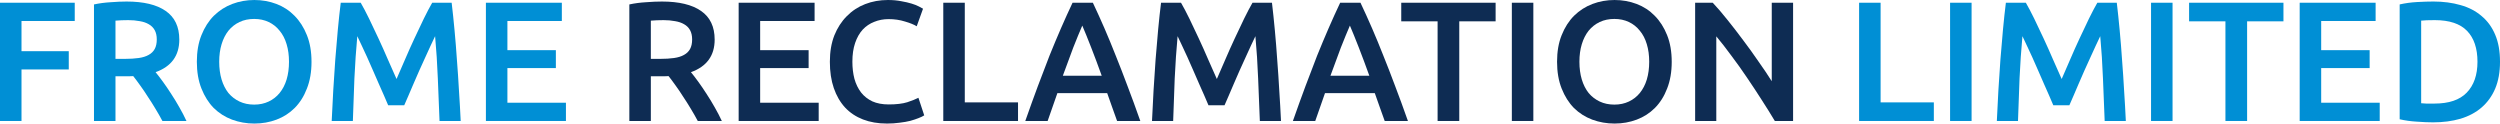
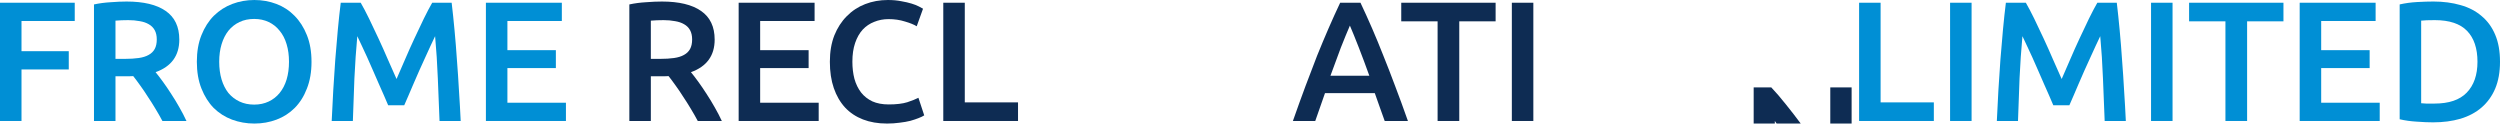
<svg xmlns="http://www.w3.org/2000/svg" version="1.1" id="svg4232" viewBox="0 0 652.567 32.247" height="9.101mm" width="184.169mm">
  <defs id="defs4234" />
  <g transform="translate(0.569,-170.524)" id="layer1">
    <g id="g4932">
      <path d="m -0.569,202.103 0,-30.866 19.509,0 0,4.766 -13.897,0 0,7.884 12.338,0 0,4.766 -12.338,0 0,13.451 -5.612,0 z" id="path4941" style="font-style:normal;font-variant:normal;font-weight:500;font-stretch:normal;font-size:medium;line-height:125%;font-family:Ubuntu;-inkscape-font-specification:'Ubuntu, Medium';text-align:start;letter-spacing:0px;word-spacing:0px;writing-mode:lr-tb;text-anchor:start;fill:#008fd5;fill-opacity:1;stroke:none;stroke-width:1px;stroke-linecap:butt;stroke-linejoin:miter;stroke-opacity:1" />
      <path d="m 32.47,170.925 q 6.681,0 10.2,2.45 3.563,2.45 3.563,7.483 0,6.28 -6.191,8.507 0.846,1.024 1.915,2.494 1.069,1.47 2.182,3.207 1.114,1.693 2.138,3.519 1.024,1.782 1.826,3.519 l -6.28,0 q -0.846,-1.603 -1.826,-3.207 -0.98,-1.648 -2.004,-3.162 -0.98,-1.559 -1.96,-2.895 -0.98,-1.381 -1.826,-2.45 -0.624,0.044 -1.069,0.044 -0.445,0 -0.846,0 l -2.717,0 0,11.67 -5.612,0 0,-30.421 q 2.049,-0.445 4.365,-0.579 2.316,-0.178 4.142,-0.178 z m 0.401,4.855 q -1.782,0 -3.296,0.134 l 0,9.977 2.45,0 q 2.049,0 3.608,-0.223 1.559,-0.223 2.583,-0.802 1.069,-0.579 1.603,-1.559 0.534,-0.98 0.534,-2.494 0,-1.425 -0.534,-2.405 -0.534,-0.98 -1.559,-1.559 -0.98,-0.579 -2.361,-0.802 -1.381,-0.267 -3.029,-0.267 z" id="path4943" style="font-style:normal;font-variant:normal;font-weight:500;font-stretch:normal;font-size:medium;line-height:125%;font-family:Ubuntu;-inkscape-font-specification:'Ubuntu, Medium';text-align:start;letter-spacing:0px;word-spacing:0px;writing-mode:lr-tb;text-anchor:start;fill:#008fd5;fill-opacity:1;stroke:none;stroke-width:1px;stroke-linecap:butt;stroke-linejoin:miter;stroke-opacity:1" />
      <path d="m 56.649,186.648 q 0,2.539 0.624,4.632 0.624,2.049 1.782,3.519 1.203,1.425 2.895,2.227 1.693,0.802 3.83,0.802 2.093,0 3.786,-0.802 1.693,-0.802 2.851,-2.227 1.203,-1.47 1.826,-3.519 0.624,-2.093 0.624,-4.632 0,-2.539 -0.624,-4.588 -0.624,-2.093 -1.826,-3.519 -1.158,-1.47 -2.851,-2.272 -1.693,-0.802 -3.786,-0.802 -2.138,0 -3.83,0.802 -1.693,0.802 -2.895,2.272 -1.158,1.47 -1.782,3.519 -0.624,2.049 -0.624,4.588 z m 24.096,0 q 0,3.964 -1.203,6.993 -1.158,3.029 -3.207,5.078 -2.004,2.004 -4.721,3.029 -2.717,1.024 -5.79,1.024 -3.073,0 -5.835,-1.024 -2.717,-1.024 -4.766,-3.029 -2.004,-2.049 -3.207,-5.078 -1.203,-3.029 -1.203,-6.993 0,-3.964 1.203,-6.948 1.203,-3.029 3.251,-5.078 2.093,-2.049 4.81,-3.073 2.717,-1.024 5.746,-1.024 3.029,0 5.746,1.024 2.717,1.024 4.721,3.073 2.049,2.049 3.251,5.078 1.203,2.984 1.203,6.948 z" id="path4945" style="font-style:normal;font-variant:normal;font-weight:500;font-stretch:normal;font-size:medium;line-height:125%;font-family:Ubuntu;-inkscape-font-specification:'Ubuntu, Medium';text-align:start;letter-spacing:0px;word-spacing:0px;writing-mode:lr-tb;text-anchor:start;fill:#008fd5;fill-opacity:1;stroke:none;stroke-width:1px;stroke-linecap:butt;stroke-linejoin:miter;stroke-opacity:1" />
      <path d="m 93.584,171.237 q 0.98,1.693 2.182,4.142 1.203,2.45 2.45,5.167 1.247,2.672 2.45,5.478 1.247,2.761 2.272,5.122 1.024,-2.361 2.227,-5.122 1.203,-2.806 2.45,-5.478 1.247,-2.717 2.45,-5.167 1.203,-2.45 2.182,-4.142 l 5.078,0 q 0.401,3.385 0.757,7.216 0.356,3.786 0.624,7.795 0.312,3.964 0.534,8.017 0.267,4.009 0.445,7.839 l -5.523,0 q -0.178,-5.389 -0.445,-11.091 -0.223,-5.701 -0.713,-11.046 -0.49,1.024 -1.158,2.45 -0.668,1.425 -1.425,3.118 -0.757,1.648 -1.559,3.43 -0.757,1.782 -1.514,3.474 -0.713,1.648 -1.336,3.118 -0.624,1.425 -1.069,2.45 l -4.187,0 q -0.445,-1.024 -1.069,-2.494 -0.624,-1.47 -1.381,-3.118 -0.713,-1.693 -1.514,-3.474 -0.757,-1.782 -1.514,-3.43 -0.757,-1.648 -1.425,-3.073 -0.668,-1.47 -1.158,-2.45 -0.49,5.345 -0.757,11.046 -0.223,5.701 -0.401,11.091 l -5.523,0 q 0.178,-3.83 0.401,-7.928 0.267,-4.098 0.534,-8.106 0.312,-4.053 0.668,-7.839 0.356,-3.786 0.757,-6.993 l 5.211,0 z" id="path4947" style="font-style:normal;font-variant:normal;font-weight:500;font-stretch:normal;font-size:medium;line-height:125%;font-family:Ubuntu;-inkscape-font-specification:'Ubuntu, Medium';text-align:start;letter-spacing:0px;word-spacing:0px;writing-mode:lr-tb;text-anchor:start;fill:#008fd5;fill-opacity:1;stroke:none;stroke-width:1px;stroke-linecap:butt;stroke-linejoin:miter;stroke-opacity:1" />
      <path d="m 126.266,202.103 0,-30.866 19.82,0 0,4.766 -14.208,0 0,7.616 12.649,0 0,4.677 -12.649,0 0,9.042 15.277,0 0,4.766 -20.889,0 z" id="path4949" style="font-style:normal;font-variant:normal;font-weight:500;font-stretch:normal;font-size:medium;line-height:125%;font-family:Ubuntu;-inkscape-font-specification:'Ubuntu, Medium';text-align:start;letter-spacing:0px;word-spacing:0px;writing-mode:lr-tb;text-anchor:start;fill:#008fd5;fill-opacity:1;stroke:none;stroke-width:1px;stroke-linecap:butt;stroke-linejoin:miter;stroke-opacity:1" />
      <path d="m 172.213,170.925 q 6.681,0 10.2,2.45 3.563,2.45 3.563,7.483 0,6.28 -6.191,8.507 0.846,1.024 1.915,2.494 1.069,1.47 2.182,3.207 1.113,1.693 2.138,3.519 1.024,1.782 1.826,3.519 l -6.28,0 q -0.846,-1.603 -1.826,-3.207 -0.98,-1.648 -2.004,-3.162 -0.98,-1.559 -1.96,-2.895 -0.98,-1.381 -1.826,-2.45 -0.624,0.044 -1.069,0.044 -0.445,0 -0.846,0 l -2.717,0 0,11.67 -5.612,0 0,-30.421 q 2.049,-0.445 4.365,-0.579 2.316,-0.178 4.142,-0.178 z m 0.401,4.855 q -1.782,0 -3.296,0.134 l 0,9.977 2.45,0 q 2.049,0 3.608,-0.223 1.559,-0.223 2.583,-0.802 1.069,-0.579 1.603,-1.559 0.534,-0.98 0.534,-2.494 0,-1.425 -0.534,-2.405 -0.534,-0.98 -1.559,-1.559 -0.98,-0.579 -2.361,-0.802 -1.381,-0.267 -3.029,-0.267 z" id="path4952" style="font-style:normal;font-variant:normal;font-weight:500;font-stretch:normal;font-size:medium;line-height:125%;font-family:Ubuntu;-inkscape-font-specification:'Ubuntu, Medium';text-align:start;letter-spacing:0px;word-spacing:0px;writing-mode:lr-tb;text-anchor:start;fill:#0e2c53;fill-opacity:1;stroke:none;stroke-width:1px;stroke-linecap:butt;stroke-linejoin:miter;stroke-opacity:1" />
      <path d="m 192.24,202.103 0,-30.866 19.82,0 0,4.766 -14.208,0 0,7.616 12.649,0 0,4.677 -12.649,0 0,9.042 15.277,0 0,4.766 -20.889,0 z" id="path4954" style="font-style:normal;font-variant:normal;font-weight:500;font-stretch:normal;font-size:medium;line-height:125%;font-family:Ubuntu;-inkscape-font-specification:'Ubuntu, Medium';text-align:start;letter-spacing:0px;word-spacing:0px;writing-mode:lr-tb;text-anchor:start;fill:#0e2c53;fill-opacity:1;stroke:none;stroke-width:1px;stroke-linecap:butt;stroke-linejoin:miter;stroke-opacity:1" />
      <path d="m 230.925,202.771 q -3.474,0 -6.236,-1.069 -2.761,-1.069 -4.677,-3.118 -1.915,-2.093 -2.94,-5.078 -1.024,-2.984 -1.024,-6.859 0,-3.875 1.158,-6.859 1.203,-2.984 3.251,-5.033 2.049,-2.093 4.81,-3.162 2.761,-1.069 5.924,-1.069 1.915,0 3.474,0.312 1.559,0.267 2.717,0.624 1.158,0.356 1.915,0.757 0.757,0.401 1.069,0.579 l -1.648,4.588 q -1.069,-0.668 -3.073,-1.247 -1.96,-0.624 -4.276,-0.624 -2.004,0 -3.741,0.713 -1.737,0.668 -3.029,2.049 -1.247,1.381 -1.96,3.474 -0.713,2.093 -0.713,4.855 0,2.45 0.534,4.499 0.579,2.049 1.737,3.563 1.158,1.47 2.94,2.316 1.782,0.802 4.276,0.802 2.984,0 4.855,-0.579 1.871,-0.624 2.895,-1.158 l 1.514,4.588 q -0.534,0.356 -1.47,0.713 -0.891,0.356 -2.138,0.713 -1.247,0.312 -2.806,0.49 -1.559,0.223 -3.341,0.223 z" id="path4956" style="font-style:normal;font-variant:normal;font-weight:500;font-stretch:normal;font-size:medium;line-height:125%;font-family:Ubuntu;-inkscape-font-specification:'Ubuntu, Medium';text-align:start;letter-spacing:0px;word-spacing:0px;writing-mode:lr-tb;text-anchor:start;fill:#0e2c53;fill-opacity:1;stroke:none;stroke-width:1px;stroke-linecap:butt;stroke-linejoin:miter;stroke-opacity:1" />
      <path d="m 265.162,197.248 0,4.855 -19.509,0 0,-30.866 5.612,0 0,26.011 13.897,0 z" id="path4958" style="font-style:normal;font-variant:normal;font-weight:500;font-stretch:normal;font-size:medium;line-height:125%;font-family:Ubuntu;-inkscape-font-specification:'Ubuntu, Medium';text-align:start;letter-spacing:0px;word-spacing:0px;writing-mode:lr-tb;text-anchor:start;fill:#0e2c53;fill-opacity:1;stroke:none;stroke-width:1px;stroke-linecap:butt;stroke-linejoin:miter;stroke-opacity:1" />
-       <path d="m 291.022,202.103 q -0.624,-1.826 -1.292,-3.608 -0.668,-1.782 -1.292,-3.652 l -13.006,0 q -0.624,1.871 -1.292,3.697 -0.624,1.782 -1.247,3.563 l -5.835,0 q 1.737,-4.944 3.296,-9.131 1.559,-4.187 3.029,-7.928 1.514,-3.741 2.984,-7.126 1.47,-3.385 3.029,-6.681 l 5.3,0 q 1.559,3.296 3.029,6.681 1.47,3.385 2.94,7.126 1.514,3.741 3.073,7.928 1.603,4.187 3.341,9.131 l -6.057,0 z m -9.086,-24.898 q -1.024,2.361 -2.361,5.746 -1.292,3.385 -2.717,7.349 l 10.155,0 q -1.425,-3.964 -2.761,-7.394 -1.336,-3.43 -2.316,-5.701 z" id="path4960" style="font-style:normal;font-variant:normal;font-weight:500;font-stretch:normal;font-size:medium;line-height:125%;font-family:Ubuntu;-inkscape-font-specification:'Ubuntu, Medium';text-align:start;letter-spacing:0px;word-spacing:0px;writing-mode:lr-tb;text-anchor:start;fill:#0e2c53;fill-opacity:1;stroke:none;stroke-width:1px;stroke-linecap:butt;stroke-linejoin:miter;stroke-opacity:1" />
-       <path d="m 307.706,171.237 q 0.98,1.693 2.182,4.142 1.203,2.45 2.45,5.167 1.247,2.672 2.45,5.478 1.247,2.761 2.272,5.122 1.024,-2.361 2.227,-5.122 1.203,-2.806 2.45,-5.478 1.247,-2.717 2.45,-5.167 1.203,-2.45 2.182,-4.142 l 5.078,0 q 0.401,3.385 0.757,7.216 0.356,3.786 0.624,7.795 0.312,3.964 0.534,8.017 0.267,4.009 0.445,7.839 l -5.523,0 q -0.178,-5.389 -0.445,-11.091 -0.223,-5.701 -0.713,-11.046 -0.49,1.024 -1.158,2.45 -0.668,1.425 -1.425,3.118 -0.757,1.648 -1.559,3.43 -0.757,1.782 -1.514,3.474 -0.713,1.648 -1.336,3.118 -0.624,1.425 -1.069,2.45 l -4.187,0 q -0.445,-1.024 -1.069,-2.494 -0.624,-1.47 -1.381,-3.118 -0.713,-1.693 -1.514,-3.474 -0.757,-1.782 -1.514,-3.43 -0.757,-1.648 -1.425,-3.073 -0.668,-1.47 -1.158,-2.45 -0.49,5.345 -0.757,11.046 -0.223,5.701 -0.401,11.091 l -5.523,0 q 0.178,-3.83 0.401,-7.928 0.267,-4.098 0.534,-8.106 0.312,-4.053 0.668,-7.839 0.356,-3.786 0.757,-6.993 l 5.211,0 z" id="path4962" style="font-style:normal;font-variant:normal;font-weight:500;font-stretch:normal;font-size:medium;line-height:125%;font-family:Ubuntu;-inkscape-font-specification:'Ubuntu, Medium';text-align:start;letter-spacing:0px;word-spacing:0px;writing-mode:lr-tb;text-anchor:start;fill:#0e2c53;fill-opacity:1;stroke:none;stroke-width:1px;stroke-linecap:butt;stroke-linejoin:miter;stroke-opacity:1" />
      <path d="m 360.877,202.103 q -0.624,-1.826 -1.292,-3.608 -0.668,-1.782 -1.292,-3.652 l -13.006,0 q -0.624,1.871 -1.292,3.697 -0.624,1.782 -1.247,3.563 l -5.835,0 q 1.737,-4.944 3.296,-9.131 1.559,-4.187 3.029,-7.928 1.514,-3.741 2.984,-7.126 1.47,-3.385 3.029,-6.681 l 5.3,0 q 1.559,3.296 3.029,6.681 1.47,3.385 2.94,7.126 1.514,3.741 3.073,7.928 1.603,4.187 3.341,9.131 l -6.057,0 z m -9.086,-24.898 q -1.024,2.361 -2.361,5.746 -1.292,3.385 -2.717,7.349 l 10.155,0 q -1.425,-3.964 -2.761,-7.394 -1.336,-3.43 -2.316,-5.701 z" id="path4964" style="font-style:normal;font-variant:normal;font-weight:500;font-stretch:normal;font-size:medium;line-height:125%;font-family:Ubuntu;-inkscape-font-specification:'Ubuntu, Medium';text-align:start;letter-spacing:0px;word-spacing:0px;writing-mode:lr-tb;text-anchor:start;fill:#0e2c53;fill-opacity:1;stroke:none;stroke-width:1px;stroke-linecap:butt;stroke-linejoin:miter;stroke-opacity:1" />
      <path d="m 389.826,171.237 0,4.855 -9.487,0 0,26.011 -5.657,0 0,-26.011 -9.487,0 0,-4.855 24.631,0 z" id="path4966" style="font-style:normal;font-variant:normal;font-weight:500;font-stretch:normal;font-size:medium;line-height:125%;font-family:Ubuntu;-inkscape-font-specification:'Ubuntu, Medium';text-align:start;letter-spacing:0px;word-spacing:0px;writing-mode:lr-tb;text-anchor:start;fill:#0e2c53;fill-opacity:1;stroke:none;stroke-width:1px;stroke-linecap:butt;stroke-linejoin:miter;stroke-opacity:1" />
      <path d="m 394.063,171.237 5.612,0 0,30.866 -5.612,0 0,-30.866 z" id="path4968" style="font-style:normal;font-variant:normal;font-weight:500;font-stretch:normal;font-size:medium;line-height:125%;font-family:Ubuntu;-inkscape-font-specification:'Ubuntu, Medium';text-align:start;letter-spacing:0px;word-spacing:0px;writing-mode:lr-tb;text-anchor:start;fill:#0e2c53;fill-opacity:1;stroke:none;stroke-width:1px;stroke-linecap:butt;stroke-linejoin:miter;stroke-opacity:1" />
-       <path d="m 411.699,186.648 q 0,2.539 0.624,4.632 0.624,2.049 1.782,3.519 1.203,1.425 2.895,2.227 1.693,0.802 3.83,0.802 2.093,0 3.786,-0.802 1.693,-0.802 2.851,-2.227 1.203,-1.47 1.826,-3.519 0.624,-2.093 0.624,-4.632 0,-2.539 -0.624,-4.588 -0.624,-2.093 -1.826,-3.519 -1.158,-1.47 -2.851,-2.272 -1.693,-0.802 -3.786,-0.802 -2.138,0 -3.83,0.802 -1.693,0.802 -2.895,2.272 -1.158,1.47 -1.782,3.519 -0.624,2.049 -0.624,4.588 z m 24.096,0 q 0,3.964 -1.203,6.993 -1.158,3.029 -3.207,5.078 -2.004,2.004 -4.721,3.029 -2.717,1.024 -5.79,1.024 -3.073,0 -5.835,-1.024 -2.717,-1.024 -4.766,-3.029 -2.004,-2.049 -3.207,-5.078 -1.203,-3.029 -1.203,-6.993 0,-3.964 1.203,-6.948 1.203,-3.029 3.251,-5.078 2.093,-2.049 4.81,-3.073 2.717,-1.024 5.746,-1.024 3.029,0 5.746,1.024 2.717,1.024 4.721,3.073 2.049,2.049 3.251,5.078 1.203,2.984 1.203,6.948 z" id="path4970" style="font-style:normal;font-variant:normal;font-weight:500;font-stretch:normal;font-size:medium;line-height:125%;font-family:Ubuntu;-inkscape-font-specification:'Ubuntu, Medium';text-align:start;letter-spacing:0px;word-spacing:0px;writing-mode:lr-tb;text-anchor:start;fill:#0e2c53;fill-opacity:1;stroke:none;stroke-width:1px;stroke-linecap:butt;stroke-linejoin:miter;stroke-opacity:1" />
-       <path d="m 462.709,202.103 q -1.514,-2.539 -3.385,-5.434 -1.871,-2.94 -3.875,-5.879 -2.004,-2.984 -4.098,-5.746 -2.049,-2.806 -3.92,-5.033 l 0,22.092 -5.523,0 0,-30.866 4.588,0 q 1.782,1.871 3.83,4.454 2.049,2.539 4.098,5.3 2.093,2.761 4.009,5.568 1.96,2.761 3.474,5.167 l 0,-20.488 5.568,0 0,30.866 -4.766,0 z" id="path4972" style="font-style:normal;font-variant:normal;font-weight:500;font-stretch:normal;font-size:medium;line-height:125%;font-family:Ubuntu;-inkscape-font-specification:'Ubuntu, Medium';text-align:start;letter-spacing:0px;word-spacing:0px;writing-mode:lr-tb;text-anchor:start;fill:#0e2c53;fill-opacity:1;stroke:none;stroke-width:1px;stroke-linecap:butt;stroke-linejoin:miter;stroke-opacity:1" />
+       <path d="m 462.709,202.103 l 0,22.092 -5.523,0 0,-30.866 4.588,0 q 1.782,1.871 3.83,4.454 2.049,2.539 4.098,5.3 2.093,2.761 4.009,5.568 1.96,2.761 3.474,5.167 l 0,-20.488 5.568,0 0,30.866 -4.766,0 z" id="path4972" style="font-style:normal;font-variant:normal;font-weight:500;font-stretch:normal;font-size:medium;line-height:125%;font-family:Ubuntu;-inkscape-font-specification:'Ubuntu, Medium';text-align:start;letter-spacing:0px;word-spacing:0px;writing-mode:lr-tb;text-anchor:start;fill:#0e2c53;fill-opacity:1;stroke:none;stroke-width:1px;stroke-linecap:butt;stroke-linejoin:miter;stroke-opacity:1" />
      <g id="text4214" style="font-style:normal;font-variant:normal;font-weight:500;font-stretch:normal;font-size:44.54px;line-height:125%;font-family:Ubuntu;-inkscape-font-specification:'Ubuntu, Medium';text-align:start;letter-spacing:0px;word-spacing:0px;writing-mode:lr-tb;text-anchor:start;fill:#008fd5;fill-opacity:1;stroke:none;stroke-width:1px;stroke-linecap:butt;stroke-linejoin:miter;stroke-opacity:1">
        <path style="" id="path4975" d="m 504.215,197.248 0,4.855 -19.509,0 0,-30.866 5.612,0 0,26.011 13.897,0 z" />
        <path style="" id="path4977" d="m 508.455,171.237 5.612,0 0,30.866 -5.612,0 0,-30.866 z" />
        <path style="" id="path4979" d="m 528.23,171.237 q 0.98,1.693 2.182,4.142 1.203,2.45 2.45,5.167 1.247,2.672 2.45,5.478 1.247,2.761 2.272,5.122 1.024,-2.361 2.227,-5.122 1.203,-2.806 2.45,-5.478 1.247,-2.717 2.45,-5.167 1.203,-2.45 2.182,-4.142 l 5.078,0 q 0.401,3.385 0.757,7.216 0.356,3.786 0.624,7.795 0.312,3.964 0.534,8.017 0.267,4.009 0.445,7.839 l -5.523,0 q -0.178,-5.389 -0.445,-11.091 -0.223,-5.701 -0.713,-11.046 -0.49,1.024 -1.158,2.45 -0.668,1.425 -1.425,3.118 -0.757,1.648 -1.559,3.43 -0.757,1.782 -1.514,3.474 -0.713,1.648 -1.336,3.118 -0.624,1.425 -1.069,2.45 l -4.187,0 q -0.445,-1.024 -1.069,-2.494 -0.624,-1.47 -1.381,-3.118 -0.713,-1.693 -1.514,-3.474 -0.757,-1.782 -1.514,-3.43 -0.757,-1.648 -1.425,-3.073 -0.668,-1.47 -1.158,-2.45 -0.49,5.345 -0.757,11.046 -0.223,5.701 -0.401,11.091 l -5.523,0 q 0.178,-3.83 0.401,-7.928 0.267,-4.098 0.534,-8.106 0.312,-4.053 0.668,-7.839 0.356,-3.786 0.757,-6.993 l 5.211,0 z" />
        <path style="" id="path4981" d="m 560.912,171.237 5.612,0 0,30.866 -5.612,0 0,-30.866 z" />
        <path style="" id="path4983" d="m 595.473,171.237 0,4.855 -9.487,0 0,26.011 -5.657,0 0,-26.011 -9.487,0 0,-4.855 24.631,0 z" />
        <path style="" id="path4985" d="m 599.71,202.103 0,-30.866 19.82,0 0,4.766 -14.208,0 0,7.616 12.649,0 0,4.677 -12.649,0 0,9.042 15.277,0 0,4.766 -20.889,0 z" />
        <path style="" id="path4987" d="m 631.42,197.471 q 0.49,0.044 1.292,0.089 0.802,0 2.182,0 5.657,0 8.418,-2.851 2.806,-2.895 2.806,-8.062 0,-5.256 -2.717,-8.062 -2.717,-2.806 -8.418,-2.806 -2.494,0 -3.563,0.134 l 0,21.557 z m 20.578,-10.823 q 0,4.009 -1.247,6.993 -1.247,2.94 -3.563,4.944 -2.272,1.96 -5.523,2.94 -3.207,0.935 -7.126,0.935 -1.871,0 -4.231,-0.178 -2.361,-0.134 -4.499,-0.624 l 0,-29.976 q 2.138,-0.49 4.543,-0.624 2.405,-0.134 4.276,-0.134 3.875,0 7.082,0.935 3.207,0.891 5.478,2.851 2.316,1.915 3.563,4.899 1.247,2.94 1.247,7.037 z" />
      </g>
    </g>
  </g>
</svg>